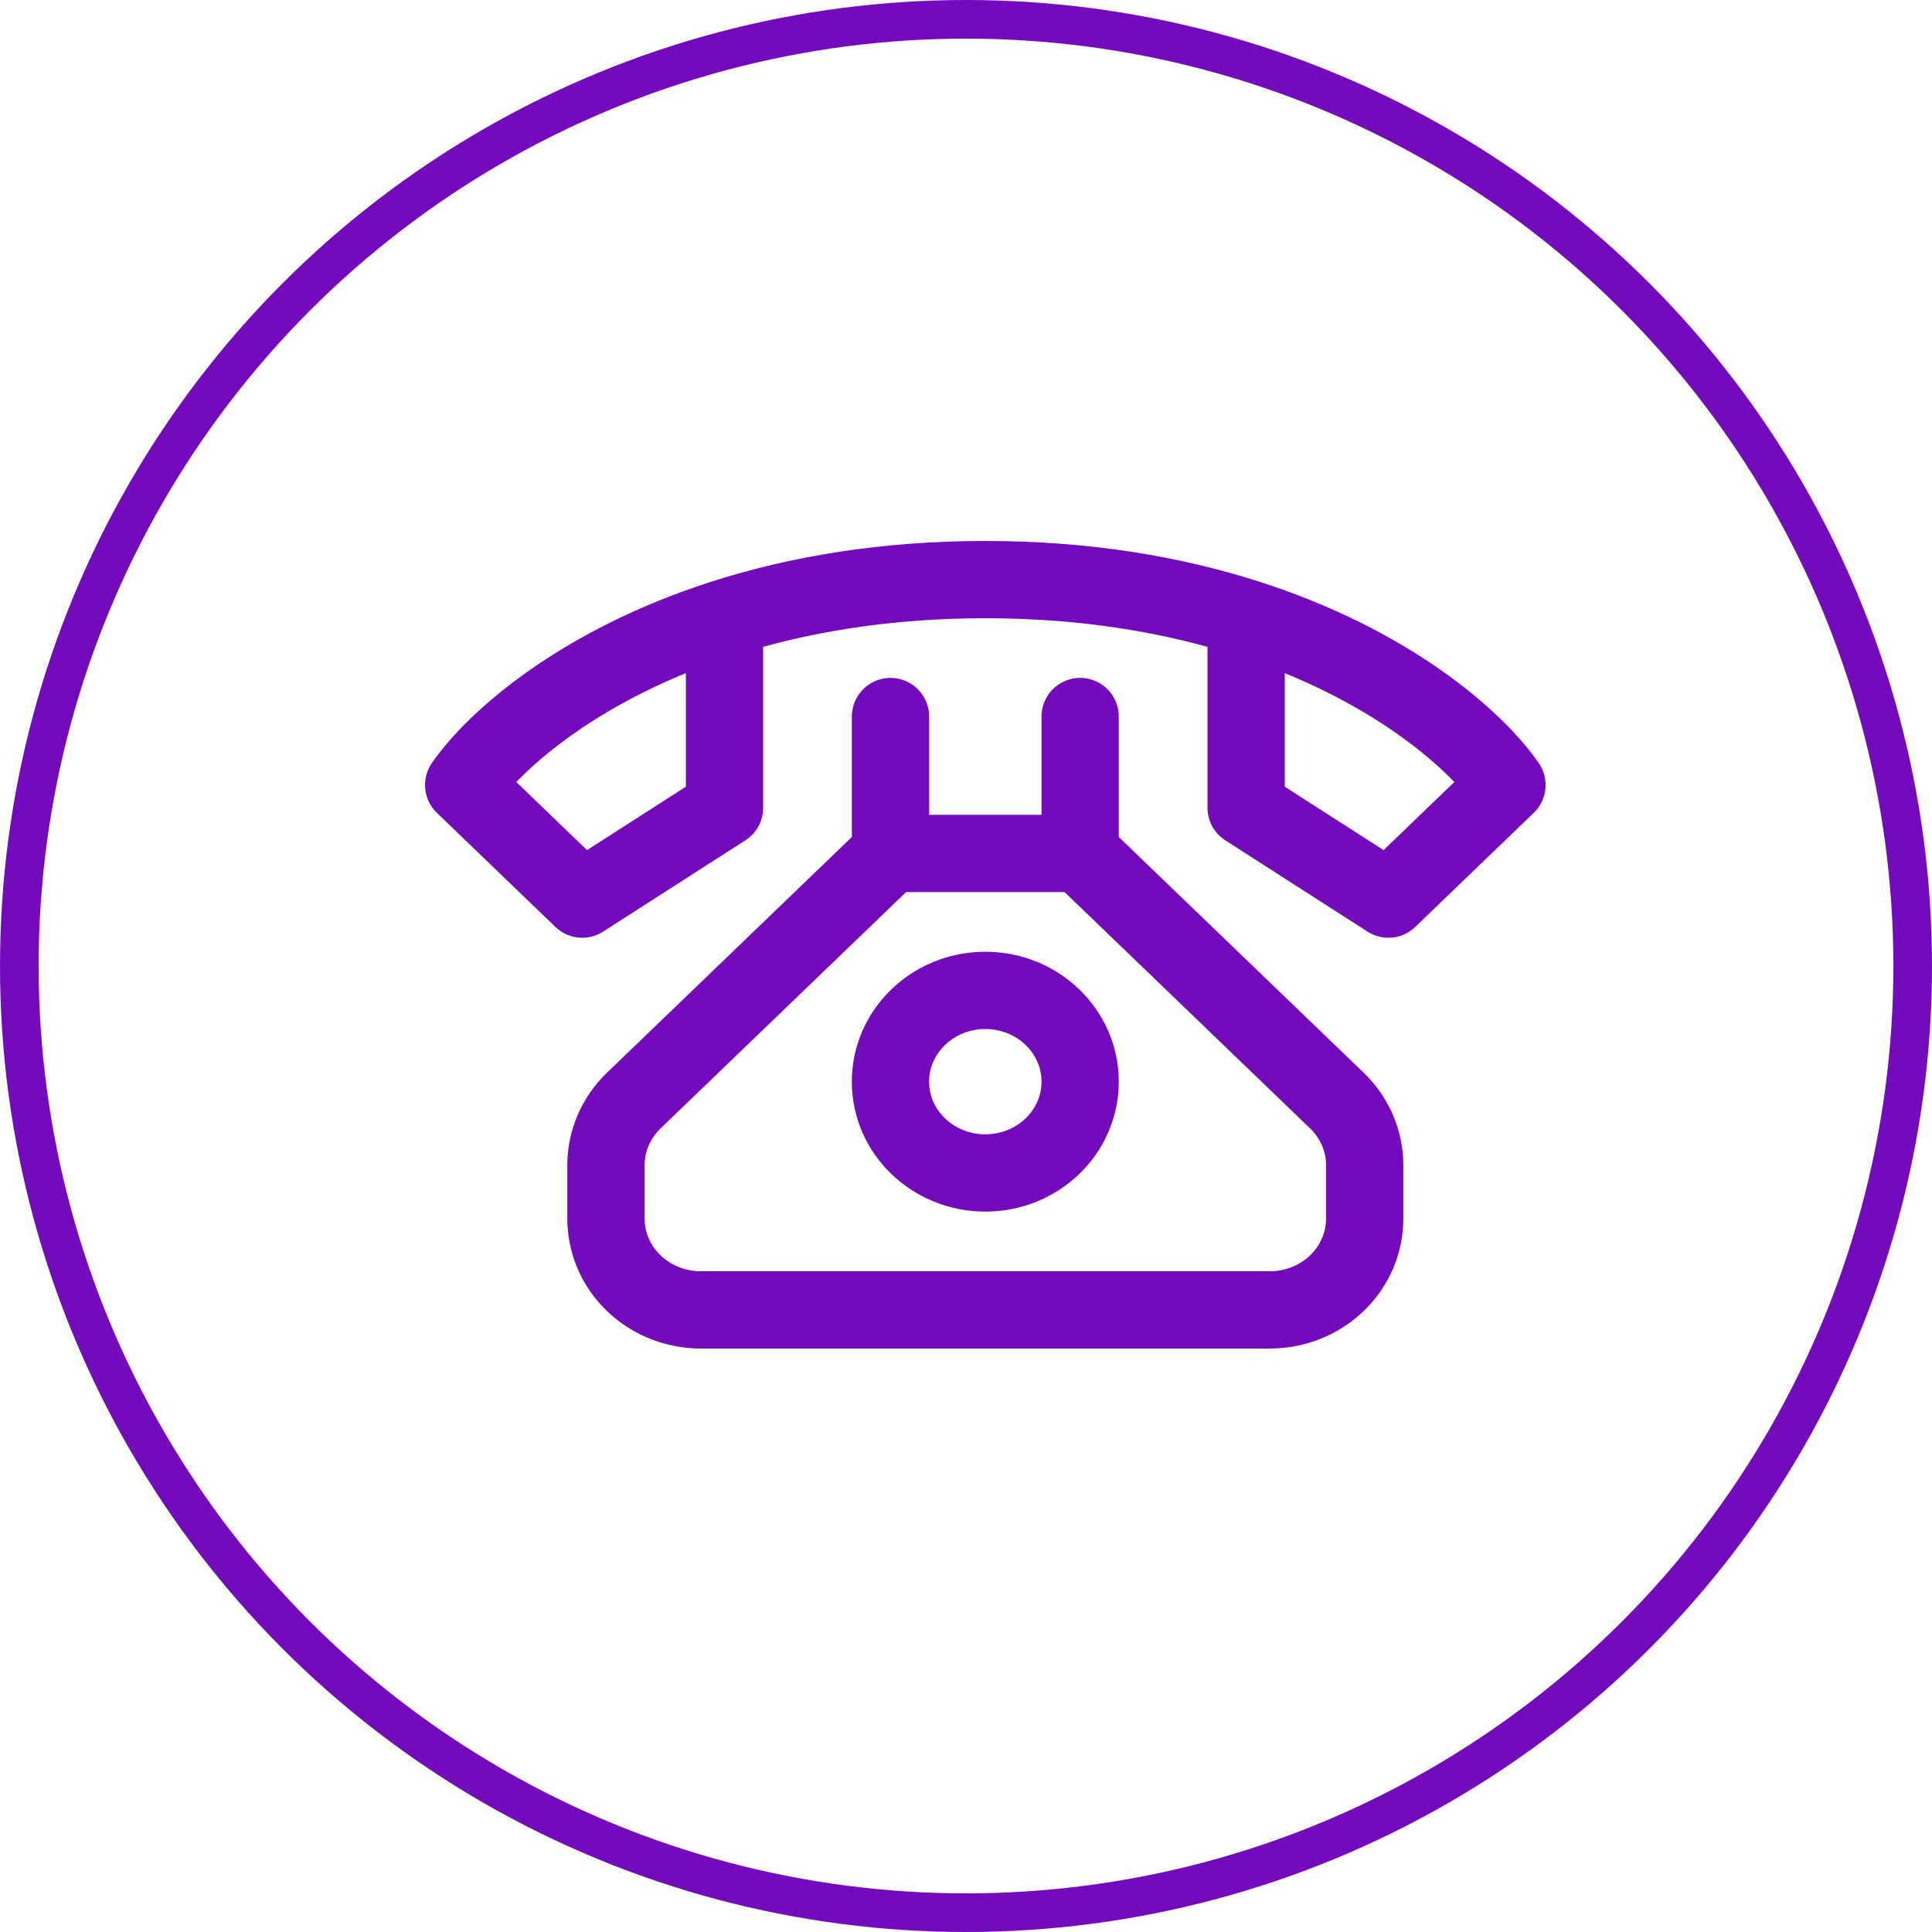
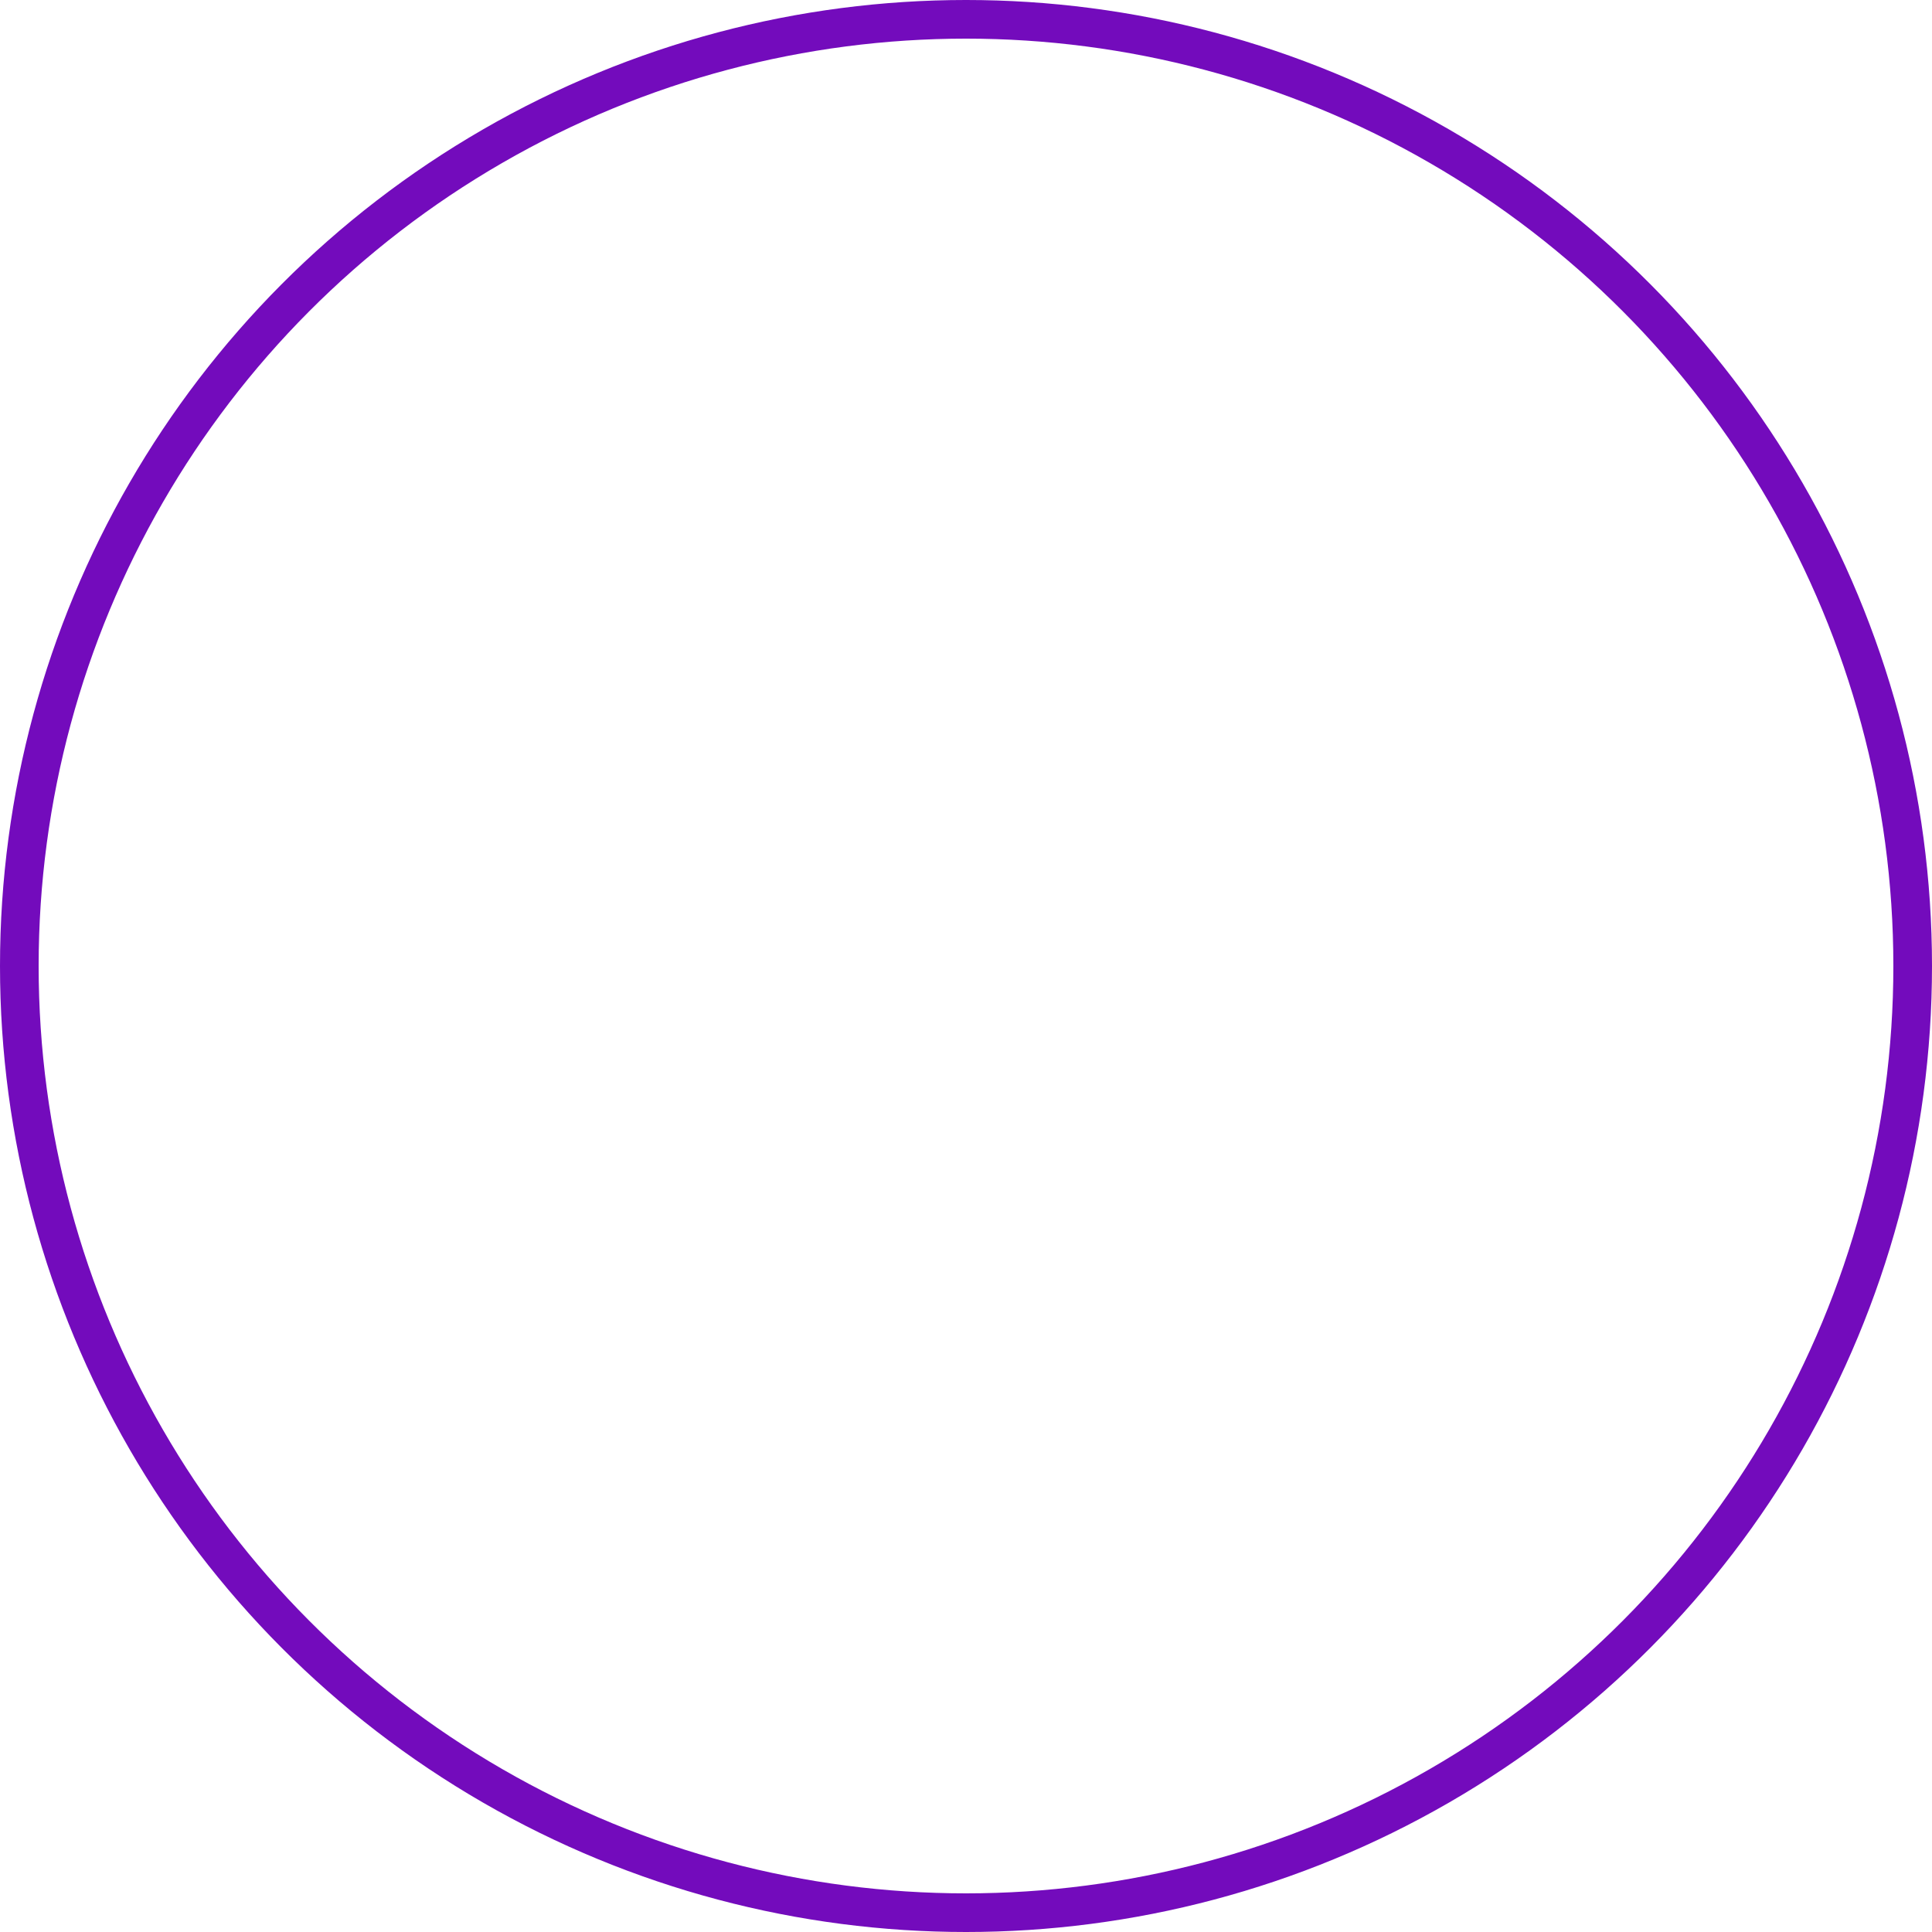
<svg xmlns="http://www.w3.org/2000/svg" width="50" height="50" viewBox="0 0 50 50" fill="none">
-   <path d="M32.25 15.995C30.38 15.398 28.134 15 25.5 15C22.867 15 20.62 15.398 18.75 15.995M32.25 15.995C35.958 17.176 38.184 19.137 39 20.316L35.932 23.269L32.25 20.906V15.995ZM18.75 15.995C15.042 17.176 12.816 19.137 12 20.316L15.068 23.269L18.75 20.906V15.995ZM23.046 18.544V22.087M23.046 22.087L16.401 28.483C15.941 28.926 15.682 29.527 15.682 30.153V31.538C15.682 32.164 15.94 32.765 16.401 33.208C16.861 33.651 17.485 33.9 18.136 33.9H32.864C33.515 33.9 34.139 33.651 34.599 33.208C35.06 32.765 35.318 32.164 35.318 31.538V30.153C35.318 29.527 35.059 28.926 34.599 28.483L27.954 22.087M23.046 22.087H27.954M27.954 22.087V18.544" stroke="#730BBC" stroke-width="2" stroke-linecap="round" stroke-linejoin="round" />
-   <path d="M25.5 30.356C26.856 30.356 27.954 29.299 27.954 27.994C27.954 26.689 26.856 25.631 25.5 25.631C24.144 25.631 23.045 26.689 23.045 27.994C23.045 29.299 24.144 30.356 25.5 30.356Z" stroke="#730BBC" stroke-width="2" stroke-linecap="round" stroke-linejoin="round" />
  <circle cx="25" cy="25" r="24.5" stroke="#730BBC" />
</svg>